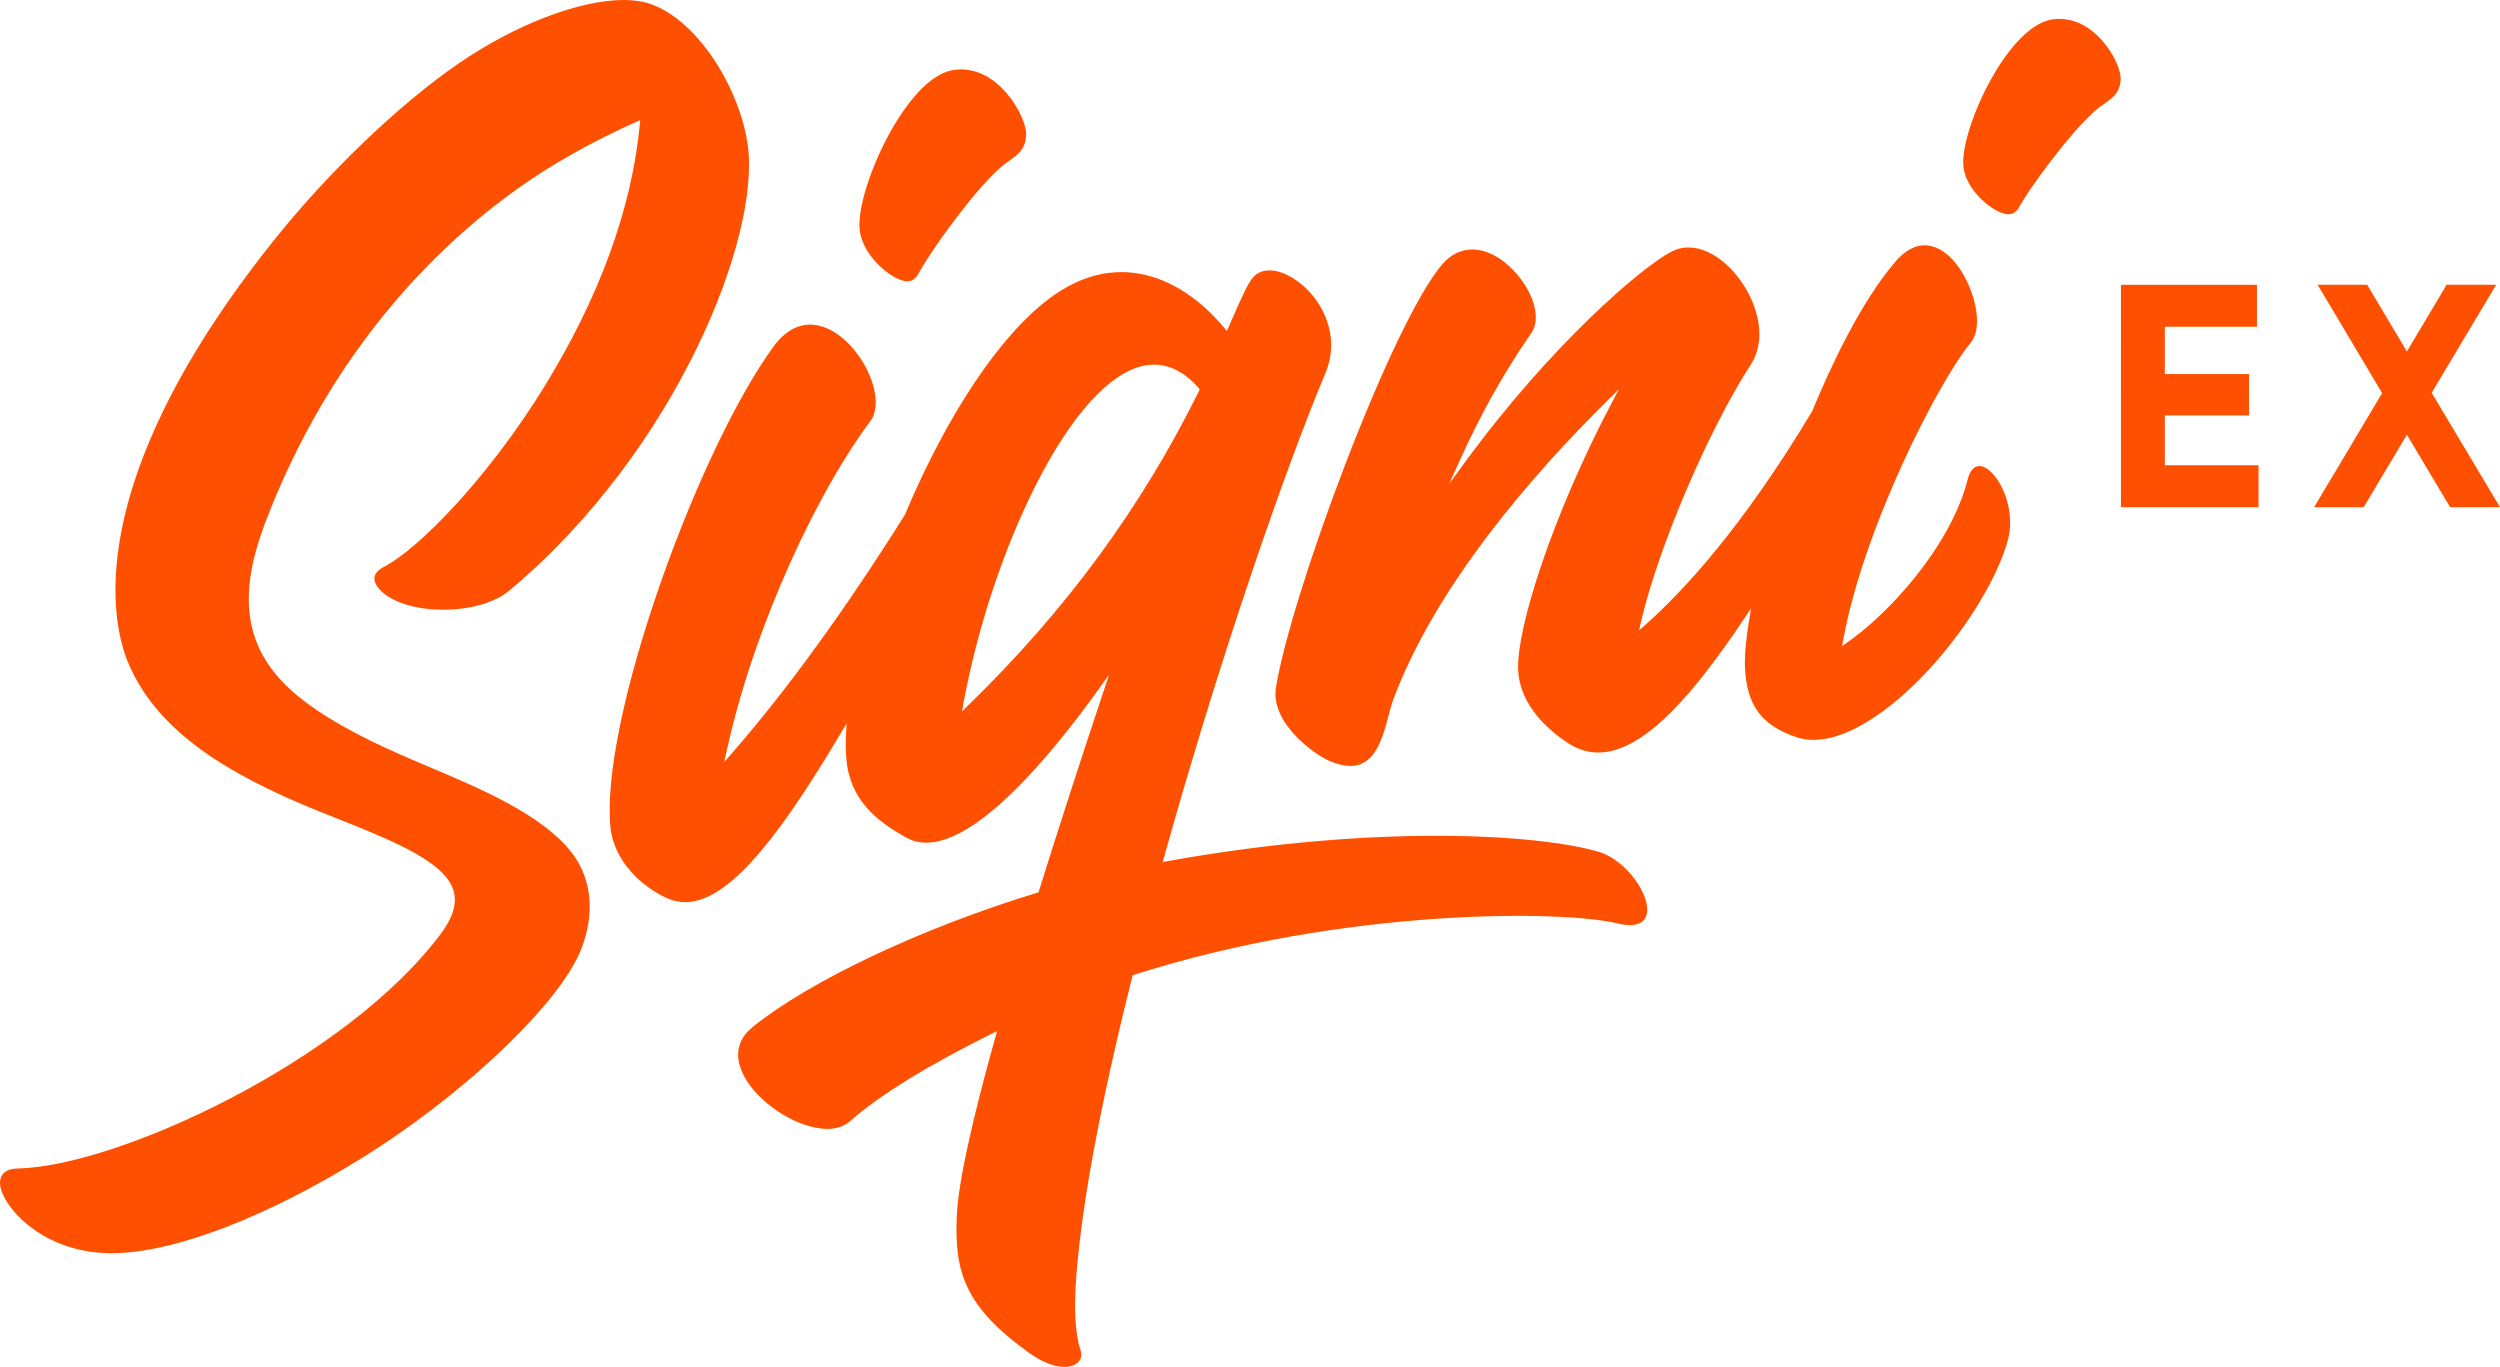
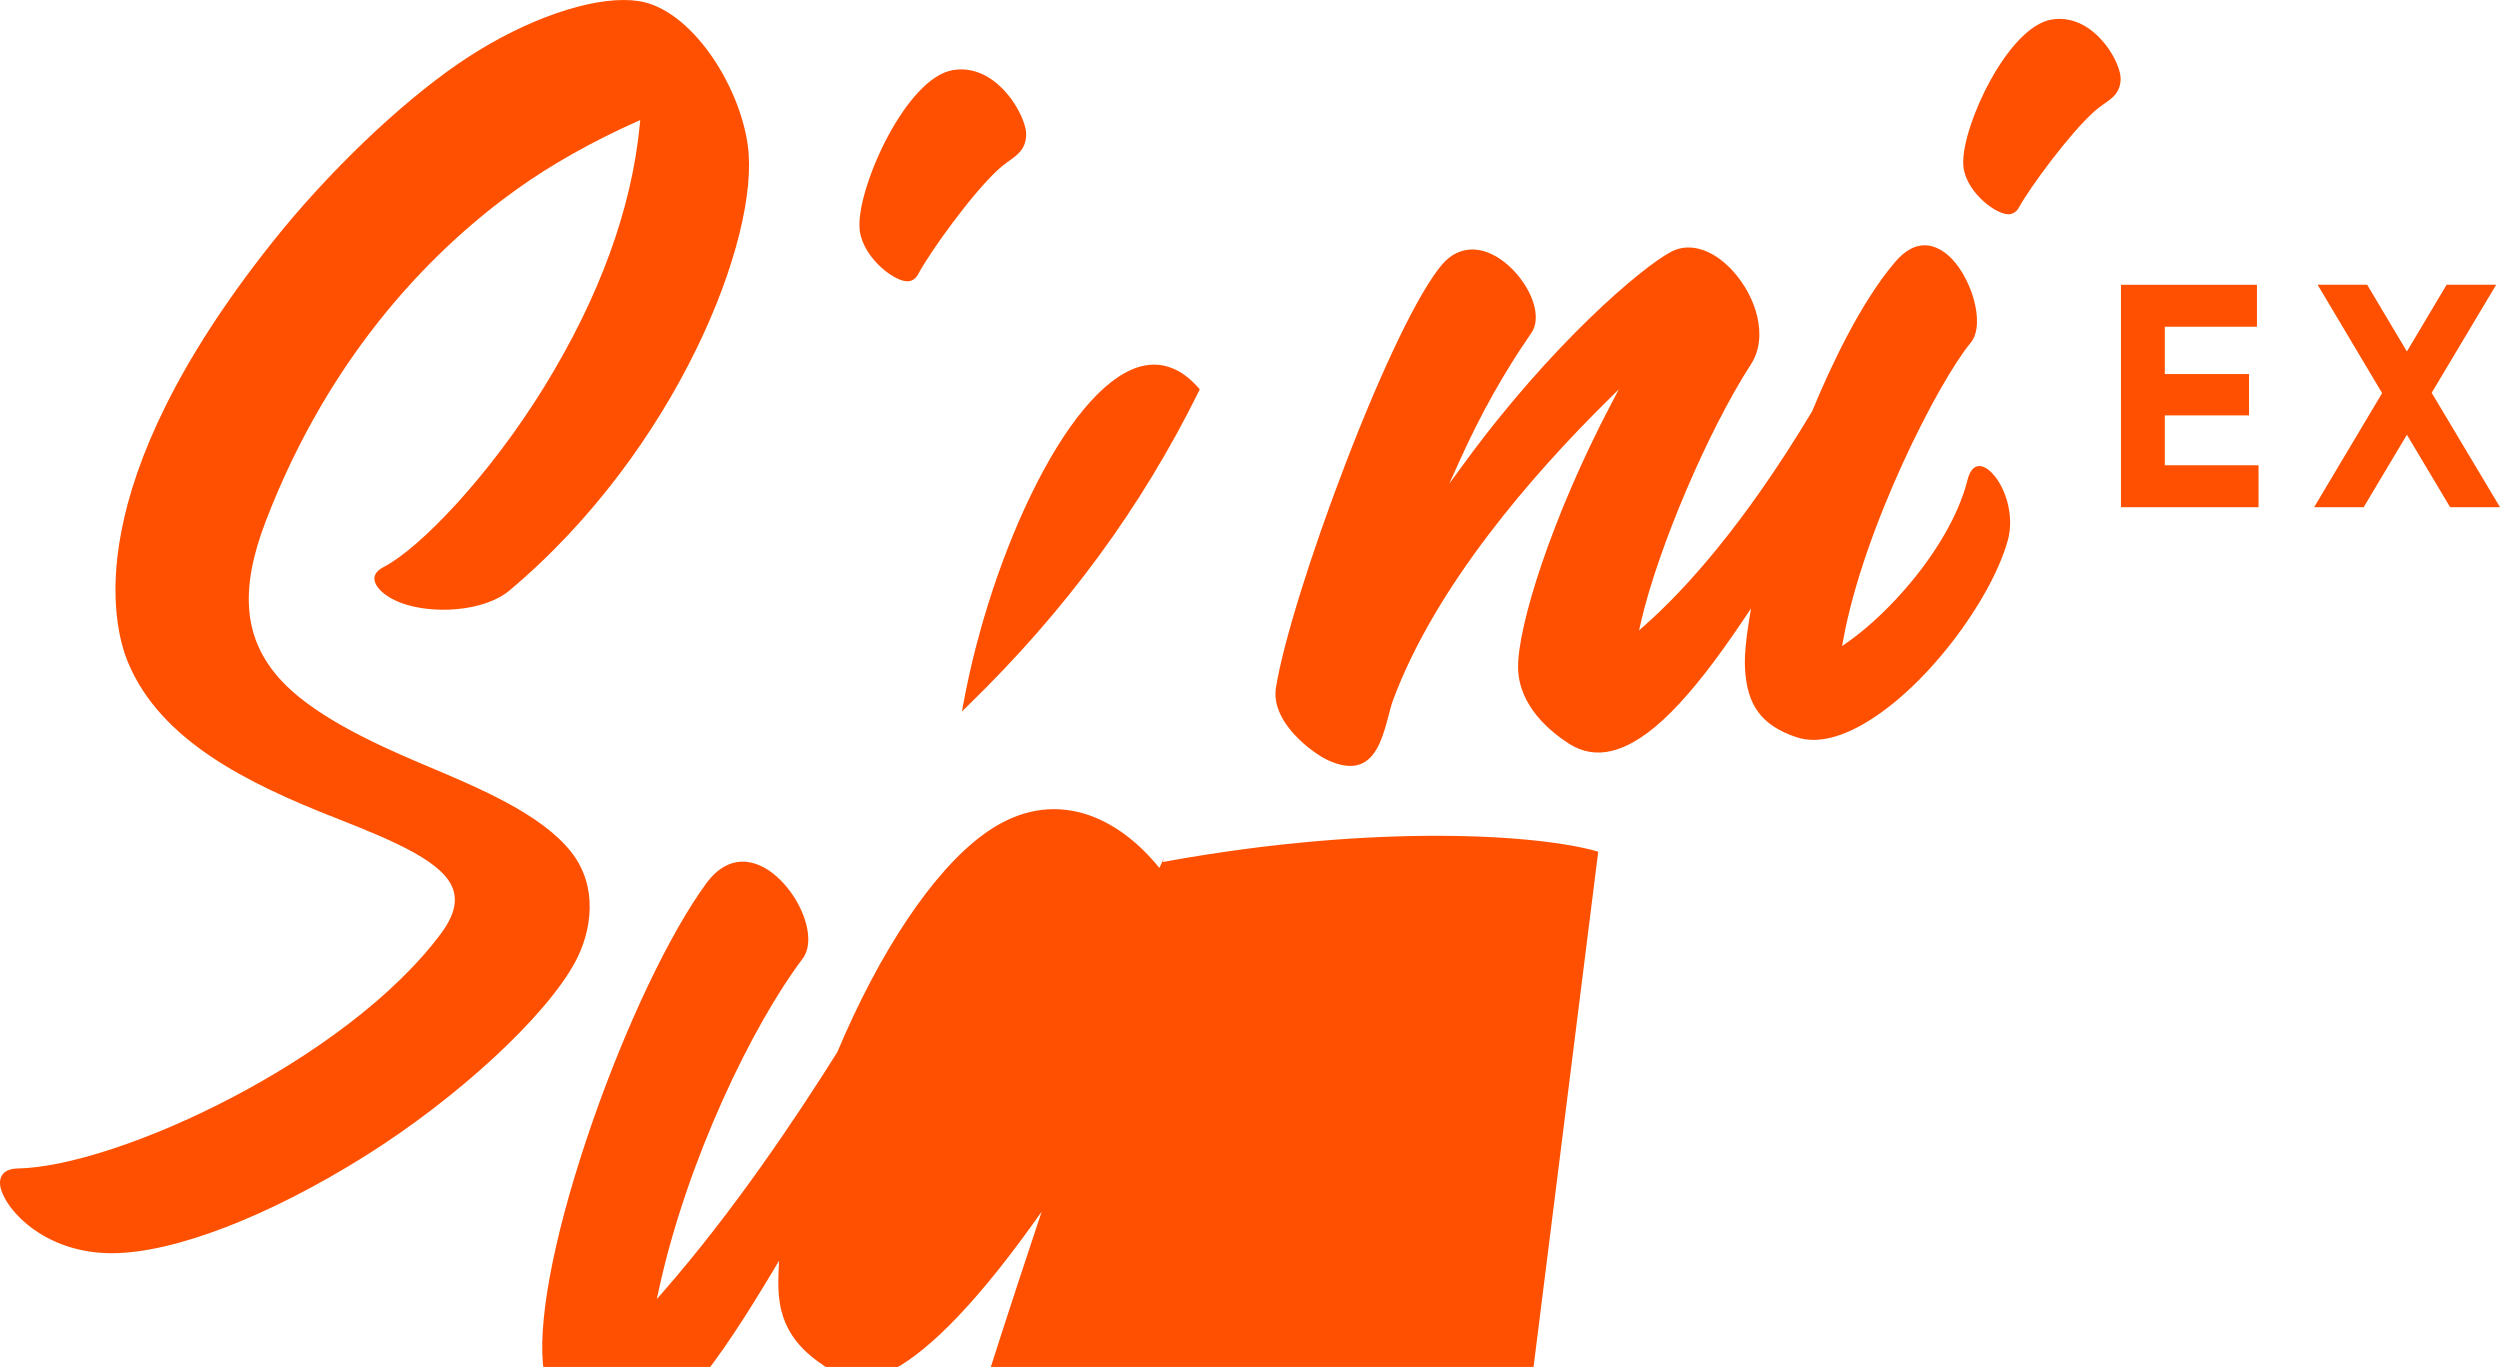
<svg xmlns="http://www.w3.org/2000/svg" viewBox="0 0 1485 811.95">
-   <path d="M949.35 505.9c-34.35-10.11-130.95-16.94-256.27 5.7l-2.44.44.67-2.39c34.3-122.71 72.94-233.12 96.02-288.1 9.6-22.86-2.7-46.04-19.15-56.24-9.78-6.07-18.94-6.27-23.91-.53-3.15 3.64-7.03 12.48-12.9 25.86l-2.6 5.93-1.61-1.92c-13.89-16.54-30.03-27.37-46.68-31.32-19.27-4.56-38.37.04-56.77 13.68-29.58 21.93-61.03 68.92-86.28 128.92-24.48 39.06-62.15 95.21-103.26 142.18l-3.97 4.54 1.29-5.9c16.77-76.92 55.64-157.01 85.37-196.36 4.58-6.07 4.41-16.47-.46-27.82-5.62-13.11-18.24-27.98-32.66-29.62-8.94-1.02-17.3 3.41-24.18 12.81-21.52 29.39-47.4 83.64-67.54 141.56-21.29 61.22-32.04 113.41-29.51 143.19 1.82 21.4 19.35 36.56 33.81 43.04 3.69 1.65 7.53 2.44 11.39 2.33 28.39-.75 60.97-48.85 91.95-100.73l3.18-5.33-.29 6.2c-.26 5.4-.2 10.3.16 14.56 2.13 24.92 18.34 37.27 35.53 46.91 15.41 8.64 37.39-1.07 65.32-28.87 15.1-15.02 31.68-35.07 49.29-59.58l5.97-8.32-3.24 9.72c-14.66 44.02-27.6 84-38.46 118.82l-.25.79-.79.24c-68.29 20.79-134.64 52.1-169.03 79.76-6.75 5.42-9.6 12.4-8.27 20.16 2.77 16.11 21.82 31.82 38.64 37.7 5.33 1.86 10.27 2.77 14.69 2.63 5.27-.14 9.6-1.68 12.87-4.59 16.89-15.04 46.77-33.49 84.15-51.93l3.12-1.54-.94 3.36c-14.27 51.01-21.98 86.54-22.93 105.62-1.67 33.72 4.37 54.64 43.18 82.33 9.7 6.93 16.85 8.24 21.15 8.13 3.54-.09 5.69-1.16 6.87-2.03 2.49-1.84 3.33-4.65 2.31-7.7-3.81-11.36-3.44-28.4-3.1-35.2 2.16-43.19 13.53-106.06 33.79-186.86l.21-.84.83-.26c125.9-40.26 256.1-38.2 286.69-30.6 9.9 2.46 16.21.66 17.76-5.06 2.94-10.86-11.67-32.47-28.71-37.49zM574.9 419.2l-3.49 3.39.88-4.79c8.27-45.02 24.1-92.6 43.44-130.55 21-41.21 43.71-66.09 63.94-70.07 1.72-.34 3.45-.53 5.12-.58 9.78-.21 18.92 4.42 27.2 13.92l.68.78-.46.93c-34.25 69.31-79.17 130.47-137.32 186.96zm-235.81 86.62c16.64 20.89 12.29 47.5 2.66 65.44-17.39 32.43-69.93 80.98-124.93 115.45-57.69 36.15-113.87 57.7-150.43 57.7-.82 0-1.62-.01-2.42-.03C22.29 743.24-.06 714.23 0 702.62c.03-5.31 3.75-8.42 10.2-8.53 59.21-1.01 195.61-64.02 251.88-139.75 7.09-9.54 9.48-17.81 7.31-25.29-4.77-16.44-33.42-28.83-70.37-43.32-52.55-20.61-103.83-46.06-123-92.34-9.06-21.85-29.62-104.42 85.79-249.55 32.55-40.93 74.85-81.54 110.37-105.98C306.23 14.44 344.23 0 370.46 0c3.12 0 6.08.21 8.84.62 30.9 4.68 59.73 49.03 64.87 85.54 7.67 54.52-42.45 181.54-141.51 264.55-15.35 12.87-46.24 14.24-64.35 7.43-10.83-4.07-15.8-10.12-15.93-14.3-.08-2.72 1.83-5.16 5.54-7.06 21.24-10.92 62.78-54.02 95.51-107.27 32.76-53.29 51.81-105.62 56.61-155.53l.26-2.66-2.44 1.09c-26.11 11.66-50.6 25.47-70.83 39.95-46.3 33.15-109.79 94.35-149.32 197.6-15.51 40.52-12.95 69.24 8.3 93.12 18.75 21.07 54.32 37.83 83.22 50.07l4.73 2c31.63 13.37 67.47 28.51 85.13 50.67zm171.42-371.55c-.65-24.62 27.96-87.93 55.45-92.62 9.47-1.62 18.87 1.43 27.19 8.8 10.08 8.93 16.73 22.96 16.39 29.97-.39 8.16-4.96 11.44-9.8 14.91-2.03 1.45-4.32 3.1-6.8 5.37-15.29 14.01-40.23 48.4-47.79 62.58l-.36.57c-.74.99-2.45 3.25-5.78 3.25h-.34c-8.97-.42-28.04-16.22-28.15-32.83zm974.49 167h-29.63l-25.67-43.03-25.67 43.03h-29.44l40.39-67.76-38.31-64.36h29.44l23.59 39.63 23.59-39.63h29.44l-38.31 64.17 40.58 67.94zm-199.11-24.91h55.68v24.91h-81.72V169.16h80.78v24.91h-54.73v28.12h50.02v24.54h-50.02v29.63zm-26.24-228.94c-.4 7.67-4.76 10.73-9.37 13.96-1.9 1.33-4.05 2.84-6.36 4.91-14.35 12.85-37.77 44.36-44.89 57.33l-.37.57c-.72.93-2.38 3.08-5.62 3.08h-.31c-8.49-.36-26.52-14.96-26.57-30.36-.54-22.61 26.56-80.89 52.44-85.28 9.13-1.54 18.16 1.38 26.12 8.47 9.35 8.33 15.27 20.85 14.93 27.32zm-76.66 233.29c8.01 7.99 13.8 25.24 9.65 40.27-9.76 35.29-49.85 90.18-88.91 110.83-9.32 4.93-17.95 7.51-25.67 7.67-3.97.1-7.76-.48-11.25-1.67-20.39-6.95-29.16-18.79-30.27-40.86-.35-7.05.46-16.63 2.41-28.46l1.17-7.1-4 5.98c-32.8 49.07-57.06 73.32-78.66 78.65-9.03 2.22-17.61.79-25.51-4.28-11.07-7.1-29.73-22.36-30.2-44.84-.51-24.43 19.99-89.75 55.19-156.78l4.67-8.88-7.14 7.06c-44.01 43.52-101.77 109.65-126.99 177.57-.94 2.52-1.77 5.72-2.68 9.18-2.78 10.63-6.24 23.86-15.52 28.35-2.04.99-4.33 1.51-6.82 1.56-3.82.08-8.17-.94-12.94-3.04-9.26-4.06-35-22.67-31.59-43.59 4.36-26.74 20.62-79.01 41.41-133.16 22.32-58.09 43.73-102.22 57.27-118.05 5.08-5.94 11.28-8.92 17.97-8.92 6.02 0 12.44 2.42 18.76 7.28 14.01 10.77 23.94 31.16 16.25 42.34-16.52 24-30.05 48.12-42.58 75.9l-6.17 13.67 8.84-12.11c51.54-70.62 105.75-116.85 123.32-125.9 10.86-5.6 24.82-1.12 36.42 11.69 13.47 14.88 21.43 38.71 10.57 55.47-25.32 39.07-55.24 109.24-65.32 153.21l-1.08 4.73 3.63-3.22c22.5-19.93 57.96-58.11 99.21-126.99 11.24-27.22 28.89-64.68 49.16-88.53 12.55-14.76 23.93-10.53 31.27-4.37 13.58 11.39 23.13 40.87 13.7 52.26-19.17 23.17-63.57 109.91-75.68 176.42l-.68 3.72 3.1-2.17c9.46-6.63 19.51-15.55 29.05-25.8 21.48-23.06 36.91-48.82 42.34-70.66 1.14-4.6 3.1-7.41 5.65-8.12 2.49-.71 5.56.61 8.64 3.68z" fill="#fe5000" />
+   <path d="M949.35 505.9c-34.35-10.11-130.95-16.94-256.27 5.7l-2.44.44.67-2.39l-2.6 5.93-1.61-1.92c-13.89-16.54-30.03-27.37-46.68-31.32-19.27-4.56-38.37.04-56.77 13.68-29.58 21.93-61.03 68.92-86.28 128.92-24.48 39.06-62.15 95.21-103.26 142.18l-3.97 4.54 1.29-5.9c16.77-76.92 55.64-157.01 85.37-196.36 4.58-6.07 4.41-16.47-.46-27.82-5.62-13.11-18.24-27.98-32.66-29.62-8.94-1.02-17.3 3.41-24.18 12.81-21.52 29.39-47.4 83.64-67.54 141.56-21.29 61.22-32.04 113.41-29.51 143.19 1.82 21.4 19.35 36.56 33.81 43.04 3.69 1.65 7.53 2.44 11.39 2.33 28.39-.75 60.97-48.85 91.95-100.73l3.18-5.33-.29 6.2c-.26 5.4-.2 10.3.16 14.56 2.13 24.92 18.34 37.27 35.53 46.91 15.41 8.64 37.39-1.07 65.32-28.87 15.1-15.02 31.68-35.07 49.29-59.58l5.97-8.32-3.24 9.72c-14.66 44.02-27.6 84-38.46 118.82l-.25.79-.79.24c-68.29 20.79-134.64 52.1-169.03 79.76-6.75 5.42-9.6 12.4-8.27 20.16 2.77 16.11 21.82 31.82 38.64 37.7 5.33 1.86 10.27 2.77 14.69 2.63 5.27-.14 9.6-1.68 12.87-4.59 16.89-15.04 46.77-33.49 84.15-51.93l3.12-1.54-.94 3.36c-14.27 51.01-21.98 86.54-22.93 105.62-1.67 33.72 4.37 54.64 43.18 82.33 9.7 6.93 16.85 8.24 21.15 8.13 3.54-.09 5.69-1.16 6.87-2.03 2.49-1.84 3.33-4.65 2.31-7.7-3.81-11.36-3.44-28.4-3.1-35.2 2.16-43.19 13.53-106.06 33.79-186.86l.21-.84.83-.26c125.9-40.26 256.1-38.2 286.69-30.6 9.9 2.46 16.21.66 17.76-5.06 2.94-10.86-11.67-32.47-28.71-37.49zM574.9 419.2l-3.49 3.39.88-4.79c8.27-45.02 24.1-92.6 43.44-130.55 21-41.21 43.71-66.09 63.94-70.07 1.72-.34 3.45-.53 5.12-.58 9.78-.21 18.92 4.42 27.2 13.92l.68.78-.46.93c-34.25 69.31-79.17 130.47-137.32 186.96zm-235.81 86.62c16.64 20.89 12.29 47.5 2.66 65.44-17.39 32.43-69.93 80.98-124.93 115.45-57.69 36.15-113.87 57.7-150.43 57.7-.82 0-1.62-.01-2.42-.03C22.29 743.24-.06 714.23 0 702.62c.03-5.31 3.75-8.42 10.2-8.53 59.21-1.01 195.61-64.02 251.88-139.75 7.09-9.54 9.48-17.81 7.31-25.29-4.77-16.44-33.42-28.83-70.37-43.32-52.55-20.61-103.83-46.06-123-92.34-9.06-21.85-29.62-104.42 85.79-249.55 32.55-40.93 74.85-81.54 110.37-105.98C306.23 14.44 344.23 0 370.46 0c3.12 0 6.08.21 8.84.62 30.9 4.68 59.73 49.03 64.87 85.54 7.67 54.52-42.45 181.54-141.51 264.55-15.35 12.87-46.24 14.24-64.35 7.43-10.83-4.07-15.8-10.12-15.93-14.3-.08-2.72 1.83-5.16 5.54-7.06 21.24-10.92 62.78-54.02 95.51-107.27 32.76-53.29 51.81-105.62 56.61-155.53l.26-2.66-2.44 1.09c-26.11 11.66-50.6 25.47-70.83 39.95-46.3 33.15-109.79 94.35-149.32 197.6-15.51 40.52-12.95 69.24 8.3 93.12 18.75 21.07 54.32 37.83 83.22 50.07l4.73 2c31.63 13.37 67.47 28.51 85.13 50.67zm171.42-371.55c-.65-24.62 27.96-87.93 55.45-92.62 9.47-1.62 18.87 1.43 27.19 8.8 10.08 8.93 16.73 22.96 16.39 29.97-.39 8.16-4.96 11.44-9.8 14.91-2.03 1.45-4.32 3.1-6.8 5.37-15.29 14.01-40.23 48.4-47.79 62.58l-.36.57c-.74.99-2.45 3.25-5.78 3.25h-.34c-8.97-.42-28.04-16.22-28.15-32.83zm974.49 167h-29.63l-25.67-43.03-25.67 43.03h-29.44l40.39-67.76-38.31-64.36h29.44l23.59 39.63 23.59-39.63h29.44l-38.31 64.17 40.58 67.94zm-199.11-24.91h55.68v24.91h-81.72V169.16h80.78v24.91h-54.73v28.12h50.02v24.54h-50.02v29.63zm-26.24-228.94c-.4 7.67-4.76 10.73-9.37 13.96-1.9 1.33-4.05 2.84-6.36 4.91-14.35 12.85-37.77 44.36-44.89 57.33l-.37.57c-.72.93-2.38 3.08-5.62 3.08h-.31c-8.49-.36-26.52-14.96-26.57-30.36-.54-22.61 26.56-80.89 52.44-85.28 9.13-1.54 18.16 1.38 26.12 8.47 9.35 8.33 15.27 20.85 14.93 27.32zm-76.66 233.29c8.01 7.99 13.8 25.24 9.65 40.27-9.76 35.29-49.85 90.18-88.91 110.83-9.32 4.93-17.95 7.51-25.67 7.67-3.97.1-7.76-.48-11.25-1.67-20.39-6.95-29.16-18.79-30.27-40.86-.35-7.05.46-16.63 2.41-28.46l1.17-7.1-4 5.98c-32.8 49.07-57.06 73.32-78.66 78.65-9.03 2.22-17.61.79-25.51-4.28-11.07-7.1-29.73-22.36-30.2-44.84-.51-24.43 19.99-89.75 55.19-156.78l4.67-8.88-7.14 7.06c-44.01 43.52-101.77 109.65-126.99 177.57-.94 2.52-1.77 5.72-2.68 9.18-2.78 10.63-6.24 23.86-15.52 28.35-2.04.99-4.33 1.51-6.82 1.56-3.82.08-8.17-.94-12.94-3.04-9.26-4.06-35-22.67-31.59-43.59 4.36-26.74 20.62-79.01 41.41-133.16 22.32-58.09 43.73-102.22 57.27-118.05 5.08-5.94 11.28-8.92 17.97-8.92 6.02 0 12.44 2.42 18.76 7.28 14.01 10.77 23.94 31.16 16.25 42.34-16.52 24-30.05 48.12-42.58 75.9l-6.17 13.67 8.84-12.11c51.54-70.62 105.75-116.85 123.32-125.9 10.86-5.6 24.82-1.12 36.42 11.69 13.47 14.88 21.43 38.71 10.57 55.47-25.32 39.07-55.24 109.24-65.32 153.21l-1.08 4.73 3.63-3.22c22.5-19.93 57.96-58.11 99.21-126.99 11.24-27.22 28.89-64.68 49.16-88.53 12.55-14.76 23.93-10.53 31.27-4.37 13.58 11.39 23.13 40.87 13.7 52.26-19.17 23.17-63.57 109.91-75.68 176.42l-.68 3.72 3.1-2.17c9.46-6.63 19.51-15.55 29.05-25.8 21.48-23.06 36.91-48.82 42.34-70.66 1.14-4.6 3.1-7.41 5.65-8.12 2.49-.71 5.56.61 8.64 3.68z" fill="#fe5000" />
</svg>